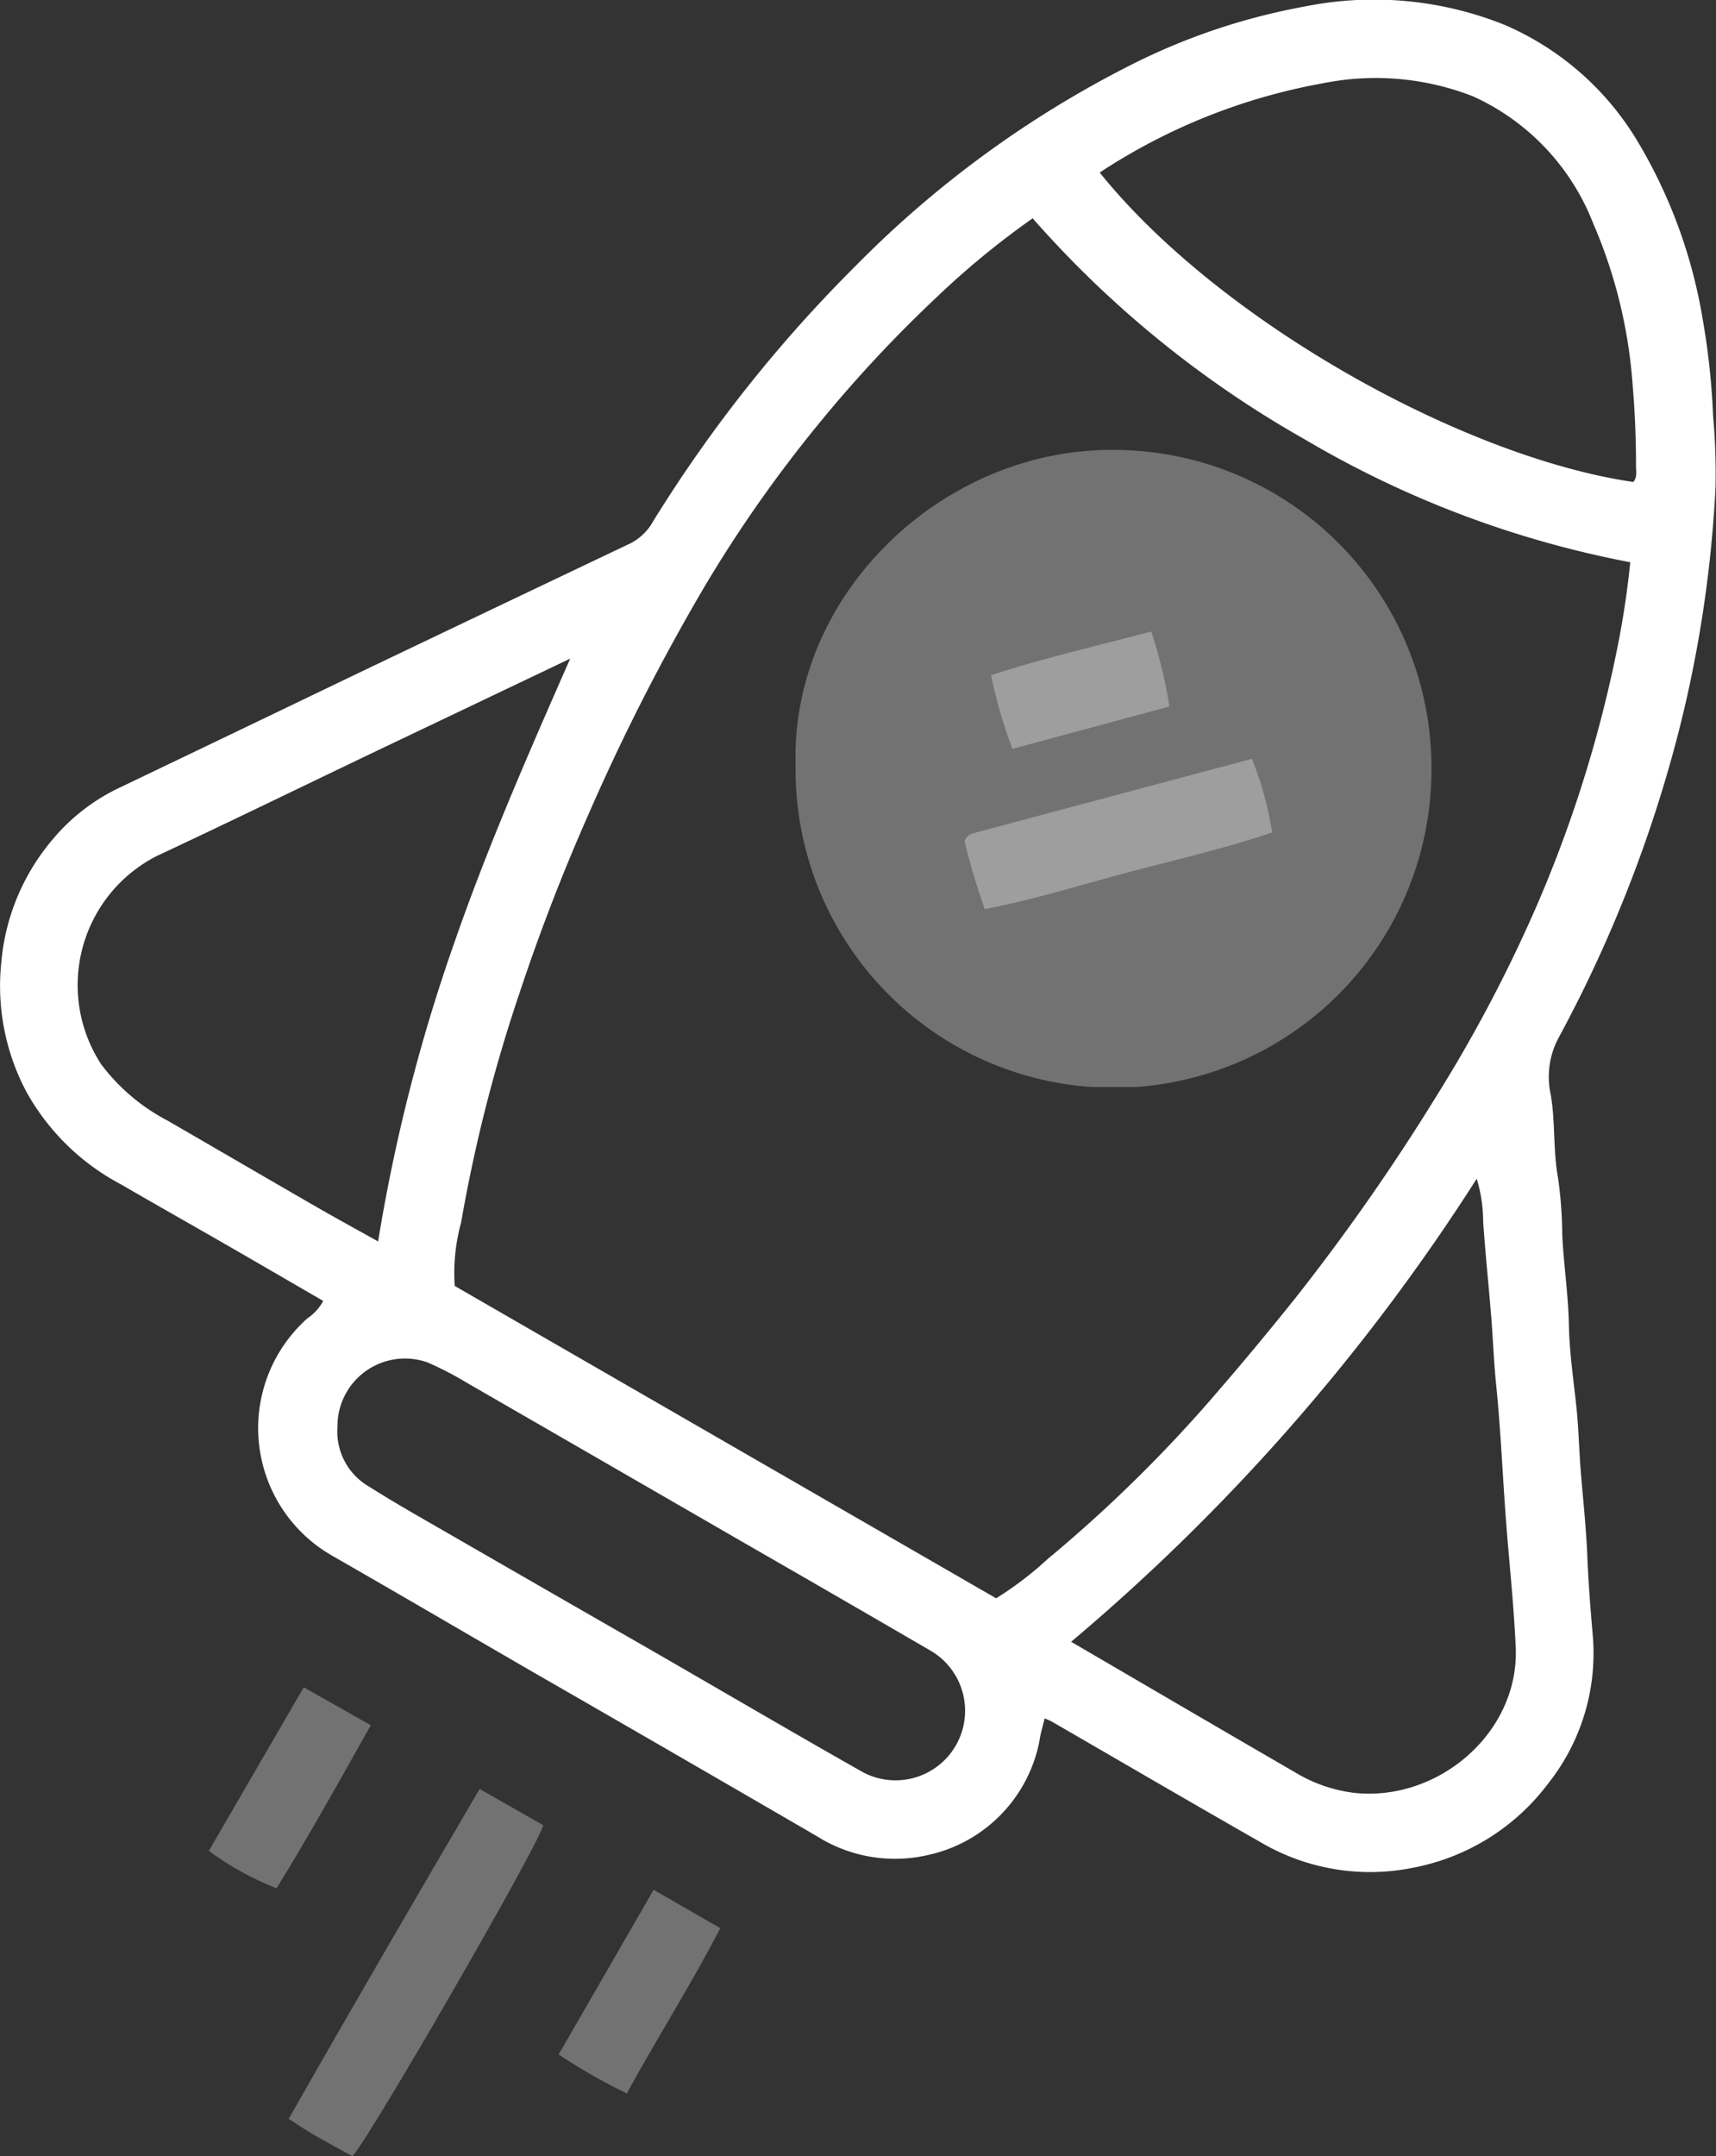
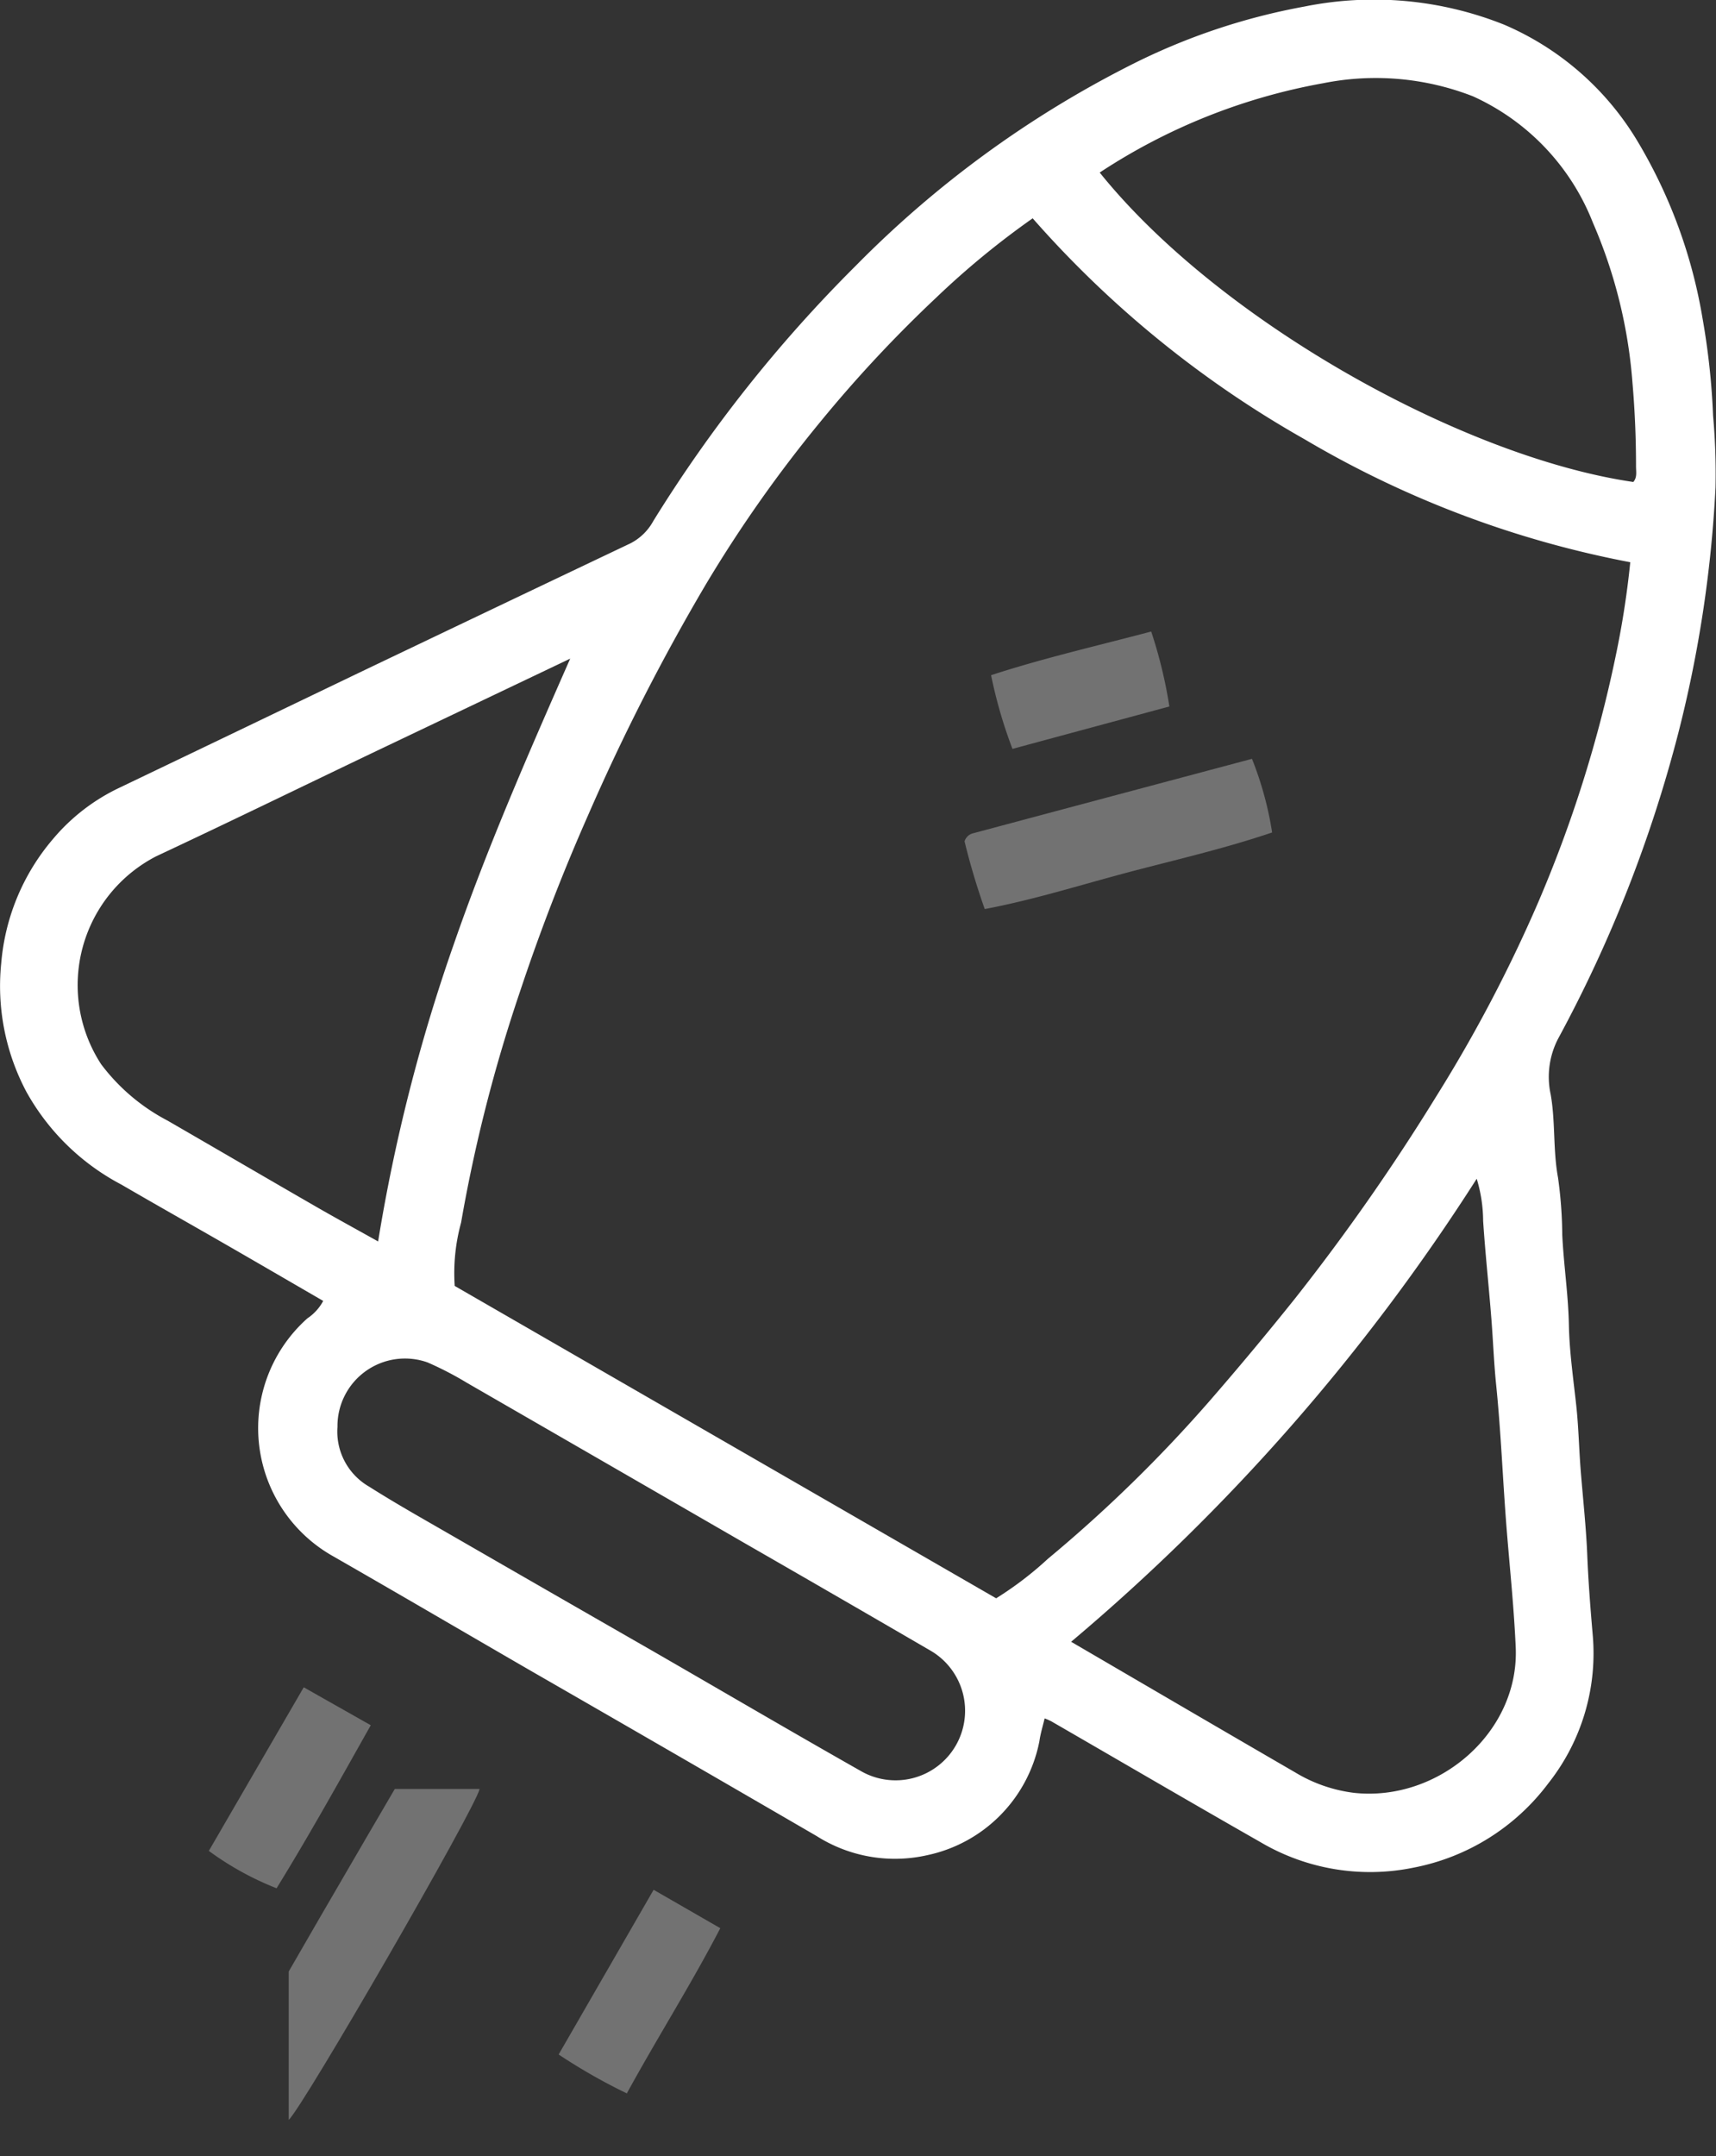
<svg xmlns="http://www.w3.org/2000/svg" width="84.988" height="106.753" viewBox="0 0 84.988 106.753">
  <rect x="0" y="0" width="84.988" height="106.753" fill="#333333" stroke="none" />
  <defs>
    <clipPath id="clip-path">
      <rect id="Rettangolo_322" data-name="Rettangolo 322" width="84.988" height="106.753" fill="none" />
    </clipPath>
    <clipPath id="clip-path-3">
      <rect id="Rettangolo_315" data-name="Rettangolo 315" width="12.607" height="18.179" fill="none" />
    </clipPath>
    <clipPath id="clip-path-4">
      <rect id="Rettangolo_316" data-name="Rettangolo 316" width="8.006" height="10.074" fill="none" />
    </clipPath>
    <clipPath id="clip-path-5">
      <rect id="Rettangolo_317" data-name="Rettangolo 317" width="8.02" height="9.953" fill="none" />
    </clipPath>
    <clipPath id="clip-path-6">
-       <rect id="Rettangolo_318" data-name="Rettangolo 318" width="31.496" height="31.544" fill="none" />
-     </clipPath>
+       </clipPath>
    <clipPath id="clip-path-7">
      <rect id="Rettangolo_319" data-name="Rettangolo 319" width="15.236" height="7.443" fill="none" />
    </clipPath>
    <clipPath id="clip-path-8">
      <rect id="Rettangolo_320" data-name="Rettangolo 320" width="8.833" height="5.814" fill="none" />
    </clipPath>
  </defs>
  <g id="Raggruppa_206" data-name="Raggruppa 206" clip-path="url(#clip-path)">
    <g id="Raggruppa_205" data-name="Raggruppa 205">
      <g id="Raggruppa_204" data-name="Raggruppa 204" clip-path="url(#clip-path)">
        <path id="Tracciato_3163" data-name="Tracciato 3163" d="M16.007,64.409c-1.643-.952-3.226-1.874-4.814-2.788-1.724-.992-3.457-1.968-5.176-2.968a11.5,11.5,0,0,1-4.7-4.579,11.159,11.159,0,0,1-1.255-6.4,10.836,10.836,0,0,1,2.56-6.131,9.73,9.73,0,0,1,3.24-2.516q5.848-2.8,11.695-5.611,6.834-3.267,13.676-6.519a2.688,2.688,0,0,0,1.122-1.1A69.035,69.035,0,0,1,42.389,13.152,52.071,52.071,0,0,1,55.956,3.243,31.56,31.56,0,0,1,64.608.324a17.377,17.377,0,0,1,9.905.905A14.213,14.213,0,0,1,81.129,7.04a25.119,25.119,0,0,1,3.2,8.769,35.734,35.734,0,0,1,.514,4.77,32.5,32.5,0,0,1,.121,3.547A61.309,61.309,0,0,1,83.117,36.31a66.641,66.641,0,0,1-5.943,15.106,4.1,4.1,0,0,0-.372,2.779c.237,1.365.11,2.746.361,4.107a21.49,21.49,0,0,1,.211,2.848c.073,1.489.3,2.963.328,4.457.027,1.33.221,2.657.365,3.983.115,1.063.135,2.134.219,3.2.112,1.406.269,2.812.327,4.225.053,1.3.154,2.593.265,3.883a10.372,10.372,0,0,1-2.191,7.391,10.916,10.916,0,0,1-6.662,4.176,10.691,10.691,0,0,1-7.62-1.272c-3.457-1.97-6.891-3.979-10.336-5.969a3.456,3.456,0,0,0-.332-.146c-.092.392-.207.757-.259,1.131a7.173,7.173,0,0,1-5.53,5.637,7.247,7.247,0,0,1-5.5-.94Q33.4,86.812,26.339,82.751C23.027,80.836,19.726,78.9,16.409,77a7.276,7.276,0,0,1-1.182-11.73,2.391,2.391,0,0,0,.78-.86M49.336,79.133A17.056,17.056,0,0,0,51.9,77.177a69.808,69.808,0,0,0,8.041-7.853q2.144-2.468,4.188-5.022A105.036,105.036,0,0,0,71.16,54.24a71.8,71.8,0,0,0,5.01-9.537,63.736,63.736,0,0,0,3.845-12.2,44.192,44.192,0,0,0,.727-4.666,50.063,50.063,0,0,1-16.133-6.09A51.959,51.959,0,0,1,51.145,10.809a41.135,41.135,0,0,0-4.79,3.939,64.913,64.913,0,0,0-5.714,6.122,65.734,65.734,0,0,0-5.679,8.058A104.79,104.79,0,0,0,29.123,40.37q-1.9,4.3-3.382,8.763a76.045,76.045,0,0,0-2.905,11.4,9.46,9.46,0,0,0-.316,3.134L49.336,79.133m3.714,2.153c3.787,2.209,7.448,4.353,11.119,6.48a7.36,7.36,0,0,0,2.9,1c4.184.448,8.18-3,8-7.2-.086-1.947-.289-3.882-.446-5.821-.193-2.4-.28-4.8-.525-7.2-.109-1.067-.148-2.134-.231-3.2-.126-1.635-.305-3.267-.412-4.9a7.3,7.3,0,0,0-.318-2.084A100.947,100.947,0,0,1,53.049,81.286M28.239,32.61q-4.763,2.27-9.527,4.54c-3.658,1.748-7.3,3.524-10.973,5.244a7.176,7.176,0,0,0-2.728,10.3A9.775,9.775,0,0,0,8.3,55.483c2.45,1.416,4.894,2.843,7.346,4.257.979.564,1.972,1.105,3.081,1.725a85.987,85.987,0,0,1,3.746-14.71c1.662-4.8,3.7-9.45,5.767-14.145M54.465,8.543c5.923,7.363,18,14.09,26.427,15.32.2-.228.134-.507.135-.768,0-1.375-.055-2.742-.174-4.117a24.511,24.511,0,0,0-1.964-7.957,11.462,11.462,0,0,0-5.937-6.252,13.247,13.247,0,0,0-7.42-.648A29.592,29.592,0,0,0,54.465,8.543M16.715,70.631a3.144,3.144,0,0,0,1.569,2.975c1.261.8,2.56,1.532,3.852,2.277q5.07,2.924,10.147,5.835c3.447,1.986,6.88,4,10.339,5.96a3.444,3.444,0,1,0,3.439-5.968q-4.513-2.624-9.039-5.226-6.957-4.017-13.916-8.031a16.268,16.268,0,0,0-1.934-1,3.344,3.344,0,0,0-4.458,3.175" transform="translate(0 0)" fill="#fff" />
        <g id="Raggruppa_188" data-name="Raggruppa 188" transform="translate(14.299 88.574)" opacity="0.31">
          <g id="Raggruppa_187" data-name="Raggruppa 187">
            <g id="Raggruppa_186" data-name="Raggruppa 186" clip-path="url(#clip-path-3)">
-               <path id="Tracciato_3164" data-name="Tracciato 3164" d="M56.1,288.939l3.152,1.794c-.232,1-8.734,15.721-9.455,16.385-.621-.343-1.259-.684-1.886-1.045-.393-.227-.769-.484-1.267-.8,3.1-5.459,6.246-10.851,9.455-16.334" transform="translate(-46.645 -288.939)" fill="#fff" />
+               <path id="Tracciato_3164" data-name="Tracciato 3164" d="M56.1,288.939c-.232,1-8.734,15.721-9.455,16.385-.621-.343-1.259-.684-1.886-1.045-.393-.227-.769-.484-1.267-.8,3.1-5.459,6.246-10.851,9.455-16.334" transform="translate(-46.645 -288.939)" fill="#fff" />
            </g>
          </g>
        </g>
        <g id="Raggruppa_191" data-name="Raggruppa 191" transform="translate(27.672 93.566)" opacity="0.31">
          <g id="Raggruppa_190" data-name="Raggruppa 190">
            <g id="Raggruppa_189" data-name="Raggruppa 189" clip-path="url(#clip-path-4)">
              <path id="Tracciato_3165" data-name="Tracciato 3165" d="M94.97,305.223l3.3,1.9c-1.452,2.794-3.113,5.41-4.629,8.179a28.417,28.417,0,0,1-3.377-1.926l4.7-8.148" transform="translate(-90.268 -305.223)" fill="#fff" />
            </g>
          </g>
        </g>
        <g id="Raggruppa_194" data-name="Raggruppa 194" transform="translate(10.343 83.536)" opacity="0.31">
          <g id="Raggruppa_193" data-name="Raggruppa 193">
            <g id="Raggruppa_192" data-name="Raggruppa 192" clip-path="url(#clip-path-5)">
              <path id="Tracciato_3166" data-name="Tracciato 3166" d="M41.76,274.383c-1.56,2.771-3.038,5.432-4.665,8.072a14.809,14.809,0,0,1-3.355-1.85l4.7-8.1,3.323,1.881" transform="translate(-33.74 -272.502)" fill="#fff" />
            </g>
          </g>
        </g>
        <g id="Raggruppa_197" data-name="Raggruppa 197" transform="translate(39.399 22.275)" opacity="0.31">
          <g id="Raggruppa_196" data-name="Raggruppa 196">
            <g id="Raggruppa_195" data-name="Raggruppa 195" clip-path="url(#clip-path-6)">
-               <path id="Tracciato_3167" data-name="Tracciato 3167" d="M128.529,88.252c-.244-8.554,7.437-15.778,15.966-15.585A15.732,15.732,0,0,1,160.02,88.546a15.746,15.746,0,1,1-31.49-.294m15.654,12.072" transform="translate(-128.524 -72.663)" fill="#fff" />
-             </g>
+               </g>
          </g>
        </g>
        <g id="Raggruppa_200" data-name="Raggruppa 200" transform="translate(47.769 37.565)" opacity="0.31">
          <g id="Raggruppa_199" data-name="Raggruppa 199">
            <g id="Raggruppa_198" data-name="Raggruppa 198" clip-path="url(#clip-path-7)">
              <path id="Tracciato_3168" data-name="Tracciato 3168" d="M170.062,122.54a16.735,16.735,0,0,1,1,3.651c-2.4.813-4.8,1.355-7.175,1.985-2.337.62-4.649,1.353-7.058,1.807a34.3,34.3,0,0,1-1-3.352.582.582,0,0,1,.426-.4c4.558-1.219,9.117-2.435,13.81-3.686" transform="translate(-155.827 -122.54)" fill="#fff" />
            </g>
          </g>
        </g>
        <g id="Raggruppa_203" data-name="Raggruppa 203" transform="translate(49.085 31.268)" opacity="0.31">
          <g id="Raggruppa_202" data-name="Raggruppa 202">
            <g id="Raggruppa_201" data-name="Raggruppa 201" clip-path="url(#clip-path-8)">
              <path id="Tracciato_3169" data-name="Tracciato 3169" d="M161.18,107.813a23.344,23.344,0,0,1-1.061-3.653c2.62-.854,5.259-1.453,7.93-2.162a22.957,22.957,0,0,1,.9,3.711l-7.772,2.1" transform="translate(-160.119 -101.999)" fill="#fff" />
            </g>
          </g>
        </g>
      </g>
    </g>
  </g>
</svg>